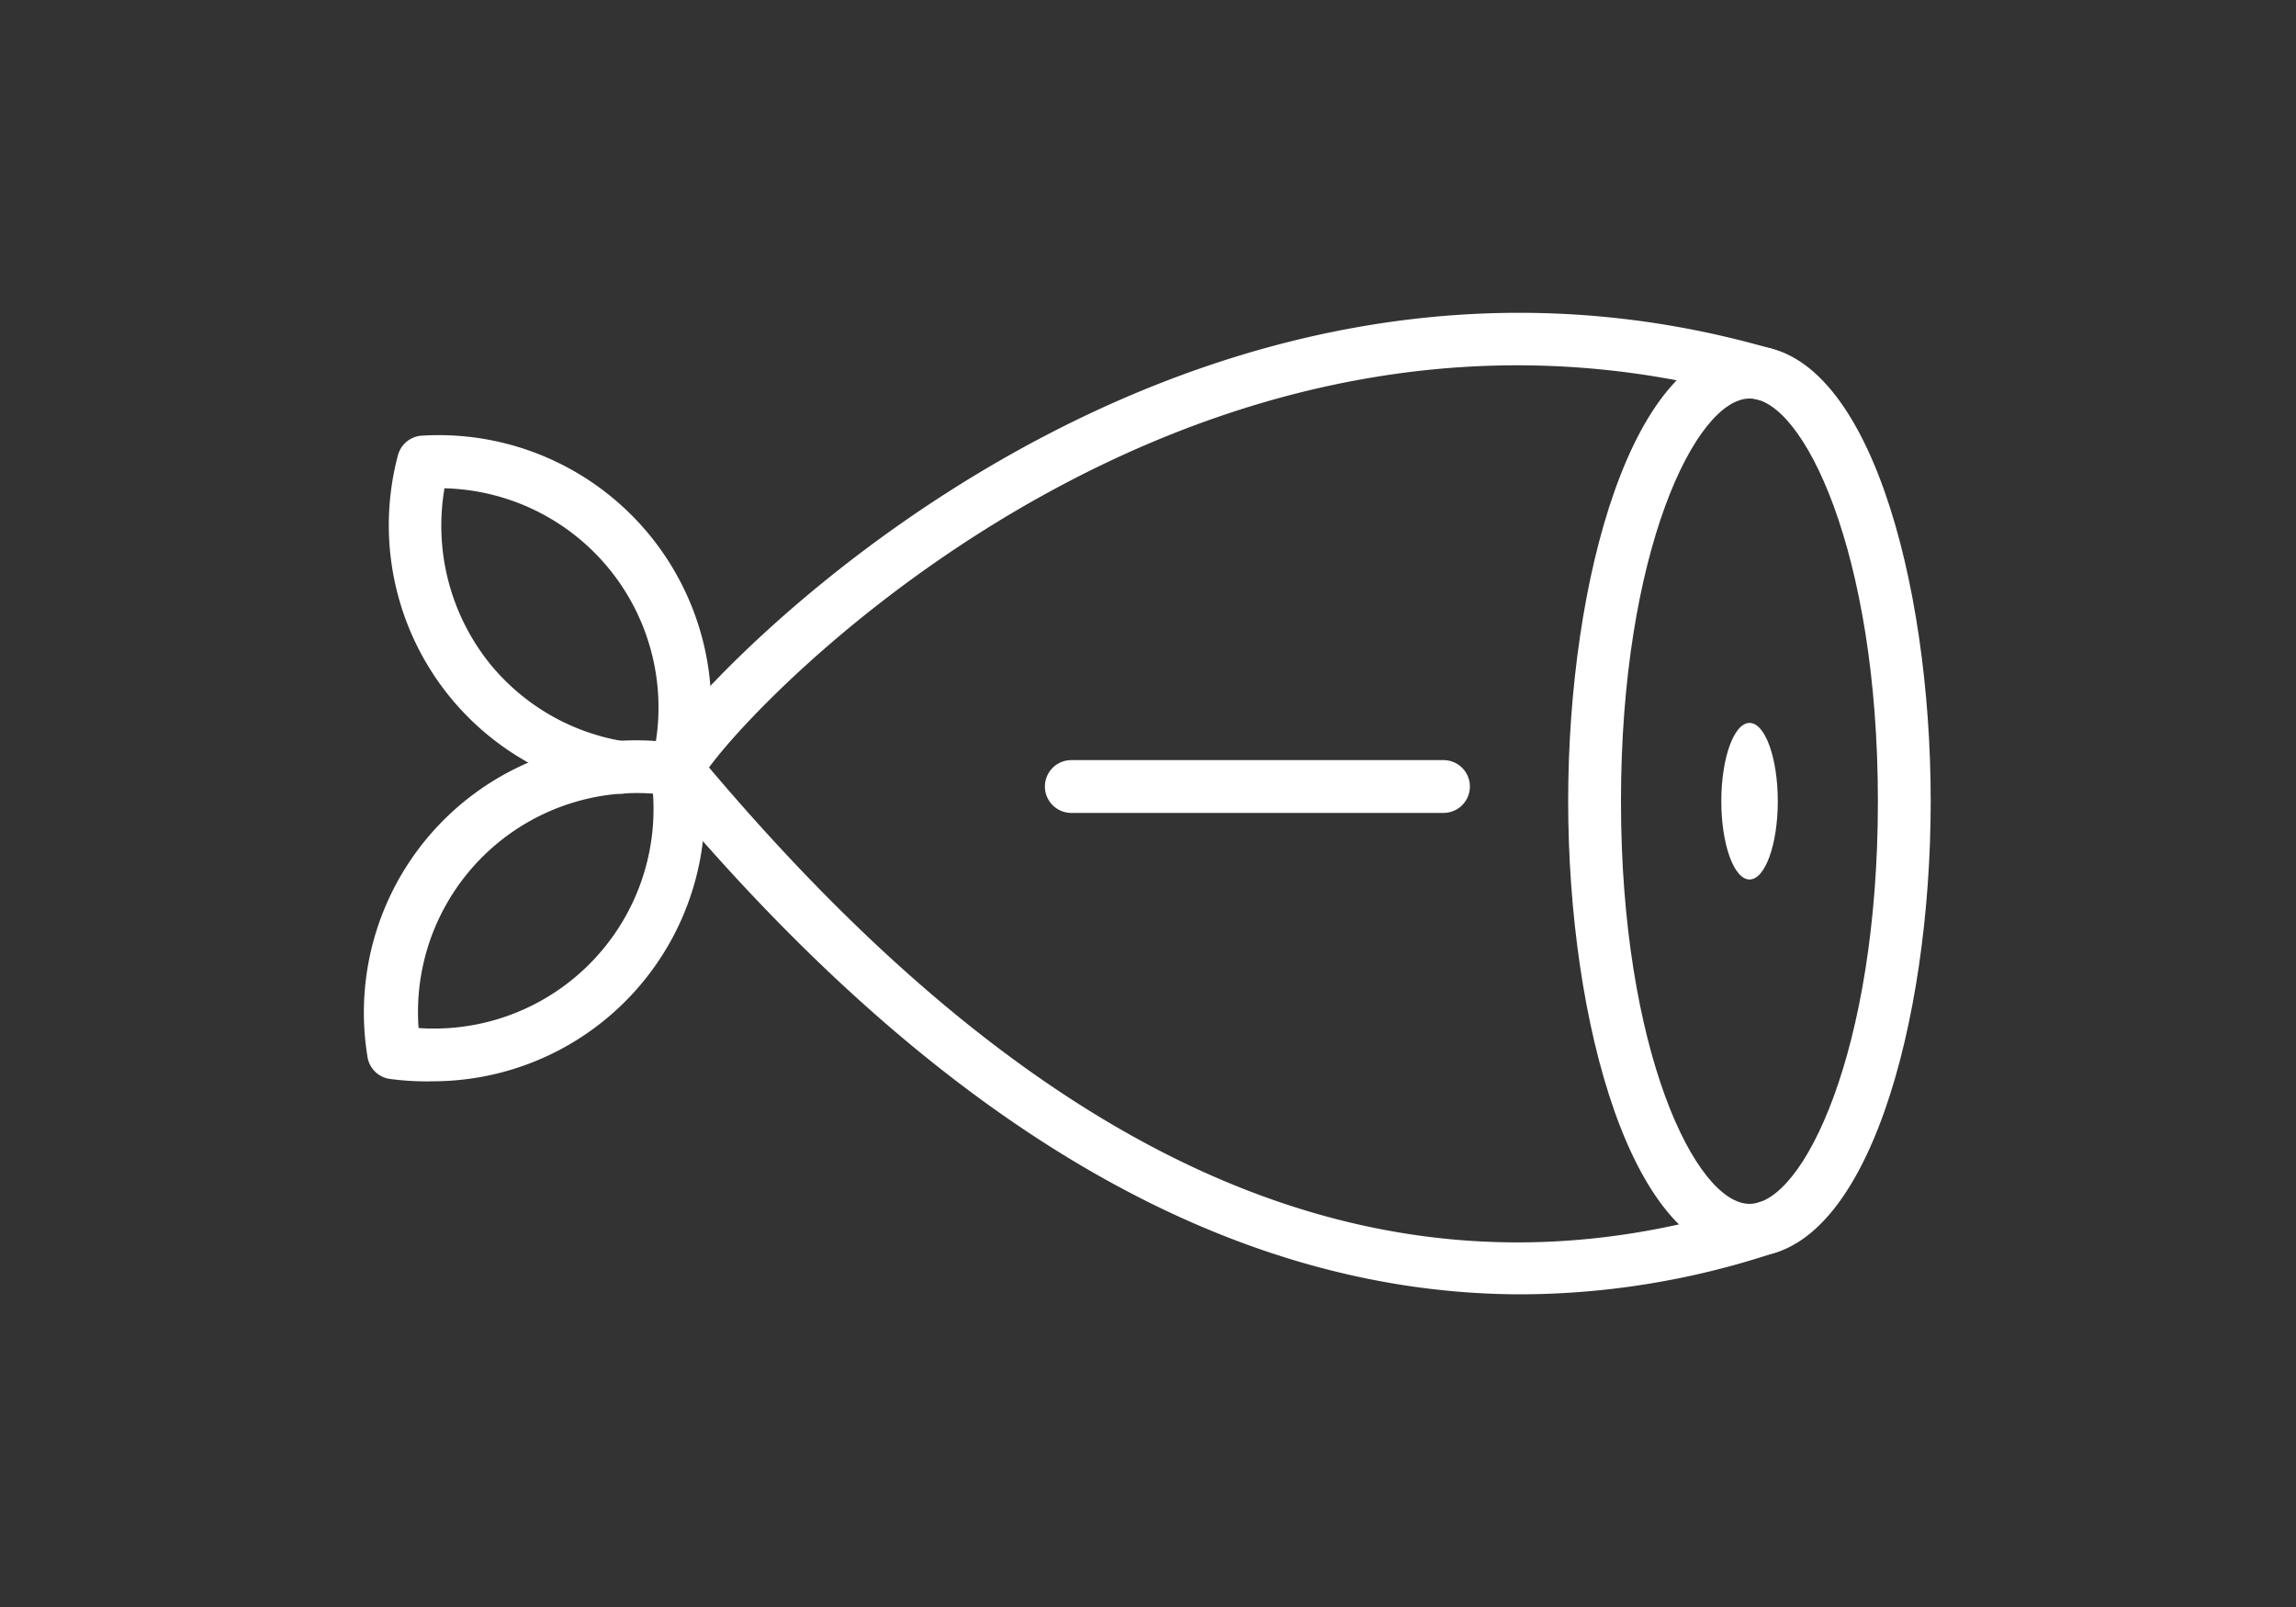
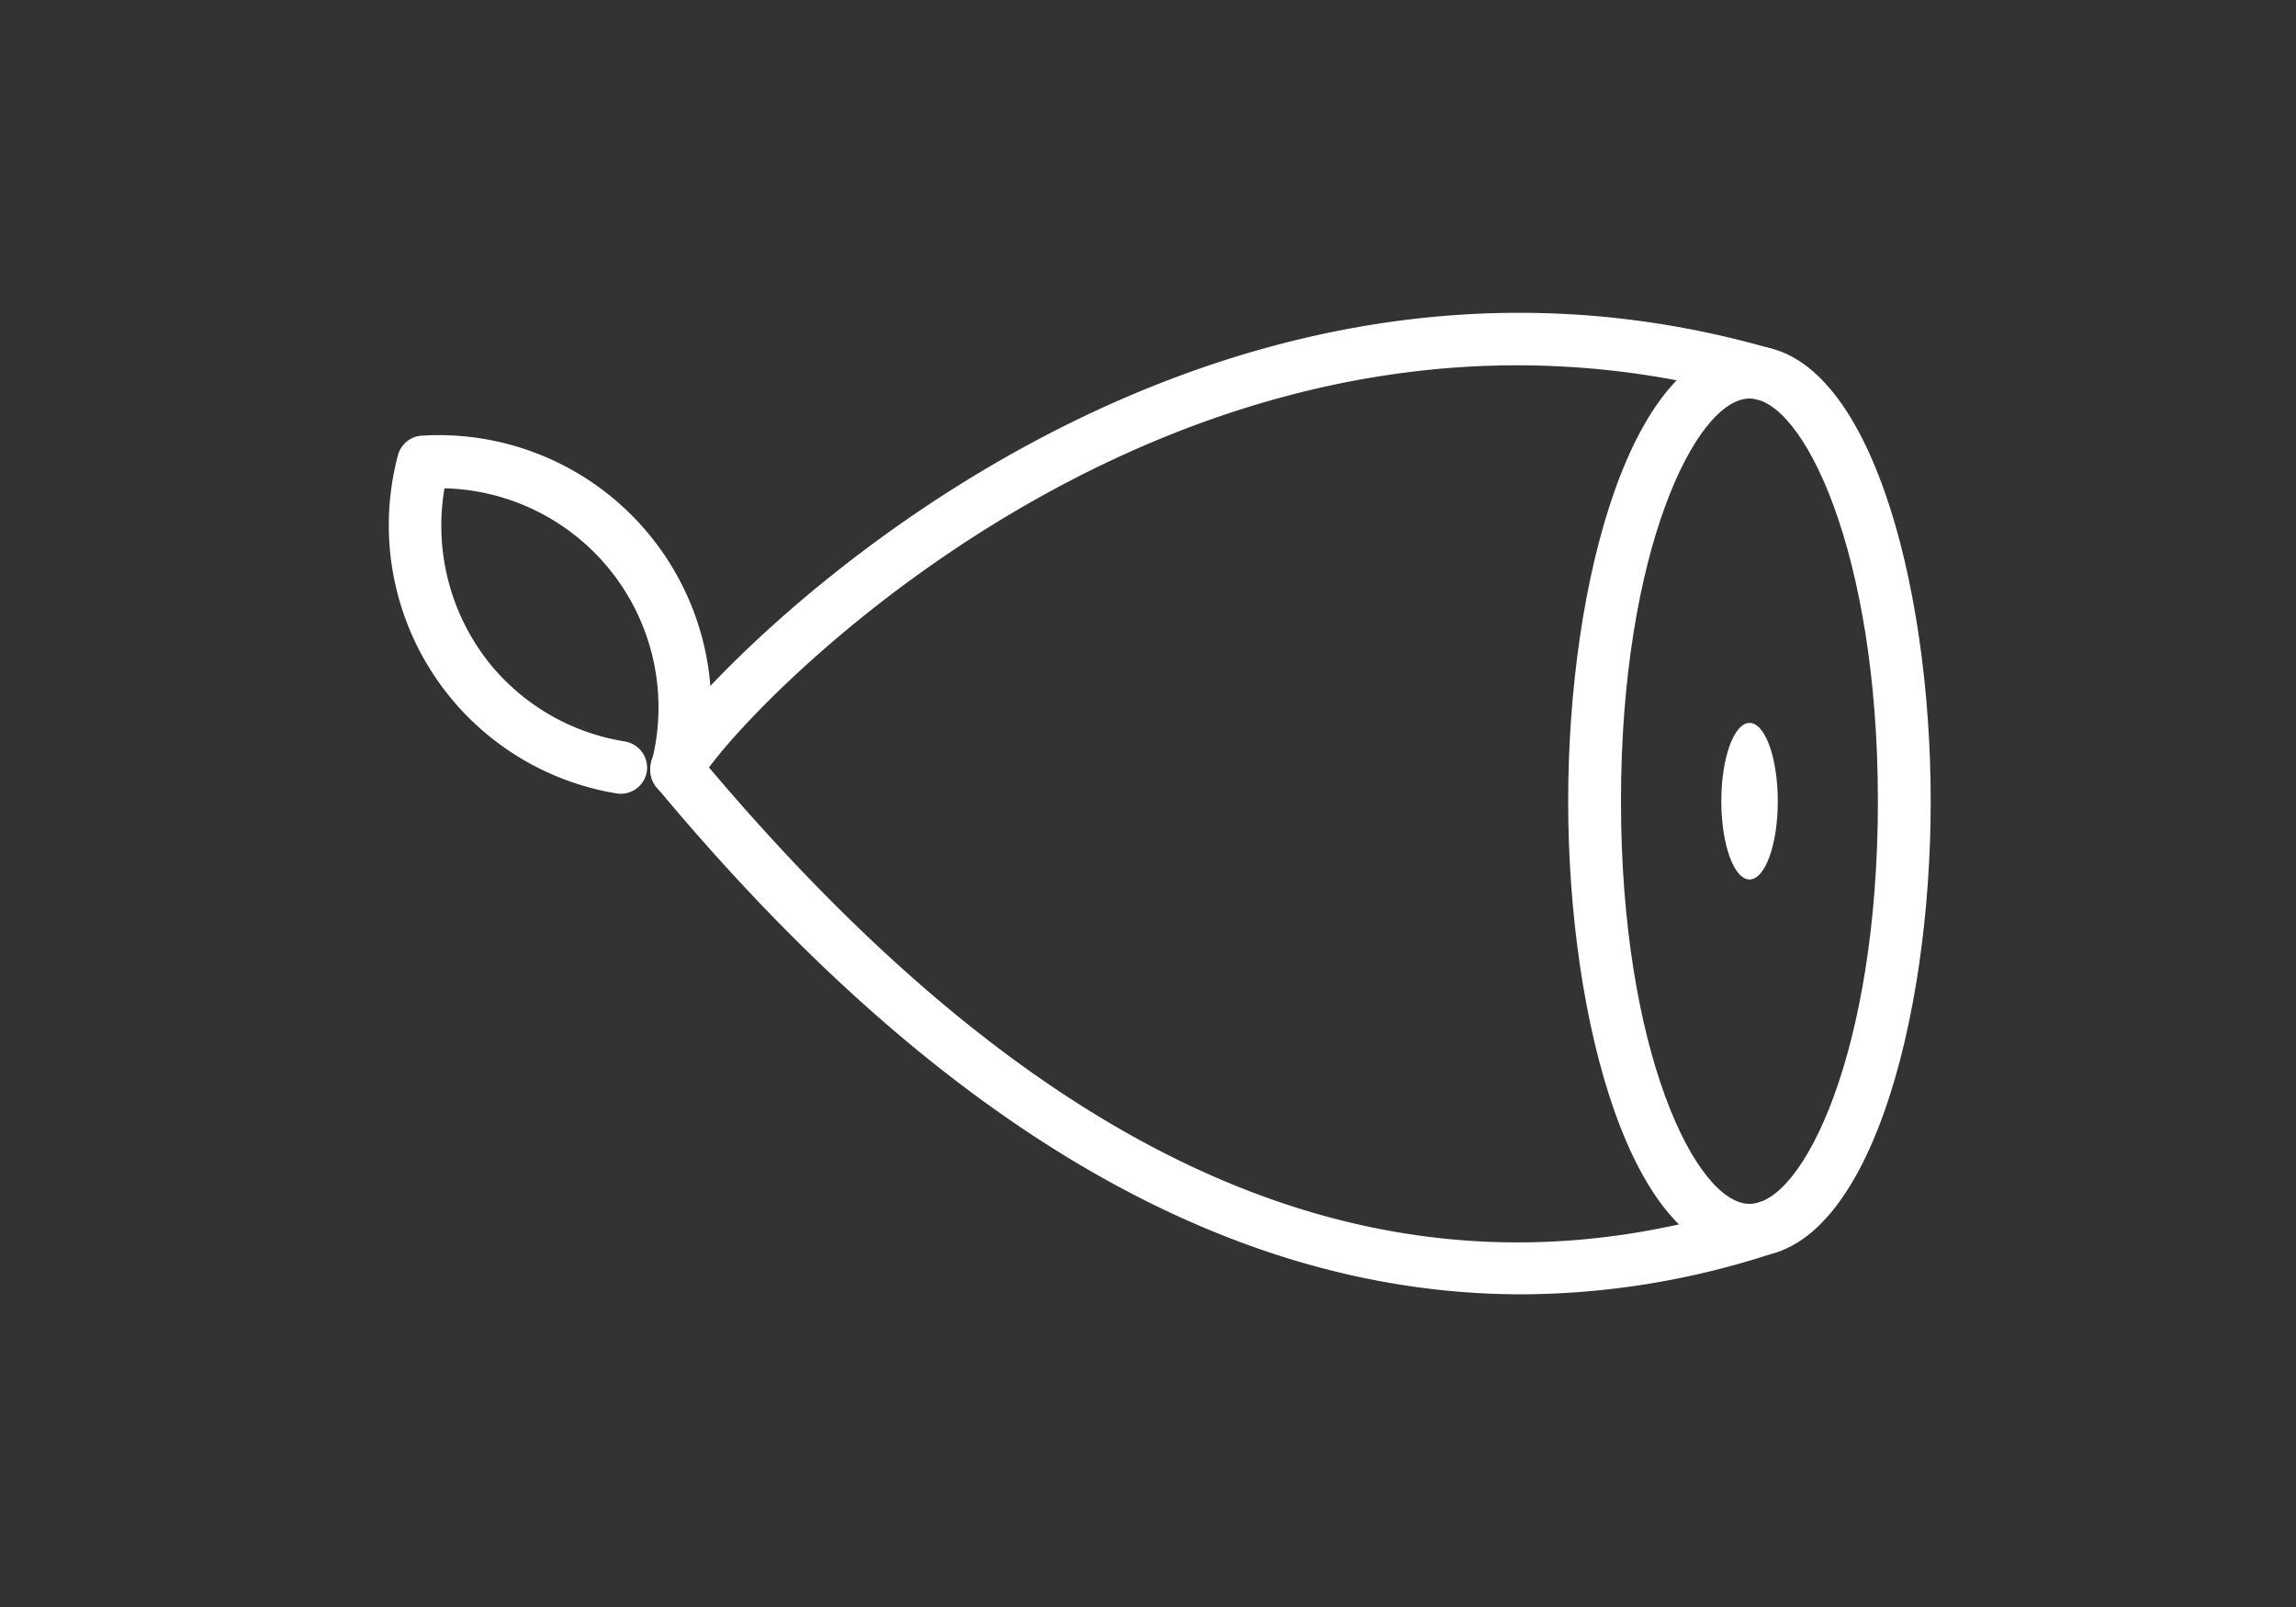
<svg xmlns="http://www.w3.org/2000/svg" id="Capa_1" data-name="Capa 1" viewBox="0 0 100 70">
  <rect x="0" y="0" width="100" height="70" fill="#333333" stroke="none" />
  <defs>
    <style>.cls-1{fill:#fff;}</style>
  </defs>
  <path class="cls-1" d="M66.28,56.38c-12.83,0-25.46-7.4-37.69-22.1a1.3,1.3,0,0,1,.05-1.64c2.67-4.1,22.94-24.74,48.41-17.48a1.15,1.15,0,1,1-.63,2.21C52.71,10.62,33.94,29.28,30.88,33.43,46,51.31,60.93,57.51,76.6,52.38a1.15,1.15,0,1,1,.72,2.18A35.31,35.31,0,0,1,66.28,56.38Z" />
-   <path class="cls-1" d="M18.89,47.1A12,12,0,0,1,17,47a1.15,1.15,0,0,1-1-1,11.86,11.86,0,0,1,13.6-13.6,1.15,1.15,0,0,1,.95,1A11.85,11.85,0,0,1,18.89,47.1Zm-.66-2.32A9.56,9.56,0,0,0,28.44,34.57,9.54,9.54,0,0,0,18.23,44.78Z" />
  <path class="cls-1" d="M29.48,34.68a1.53,1.53,0,0,1-.3,0,1.17,1.17,0,0,1-.82-1.41,9.55,9.55,0,0,0-9-12,9.6,9.6,0,0,0,2,7.67,9.5,9.5,0,0,0,5.81,3.35,1.16,1.16,0,0,1,1,1.33,1.15,1.15,0,0,1-1.32.94,11.84,11.84,0,0,1-9.52-14.72,1.15,1.15,0,0,1,1-.86A11.87,11.87,0,0,1,30.59,33.83,1.15,1.15,0,0,1,29.48,34.68Z" />
-   <path class="cls-1" d="M62.87,35.41H46.66a1.15,1.15,0,1,1,0-2.3H62.87a1.15,1.15,0,0,1,0,2.3Z" />
  <path class="cls-1" d="M76.2,54.74c-5.13,0-7.9-10.22-7.9-19.84s2.77-19.84,7.9-19.84,7.89,10.22,7.89,19.84S81.33,54.74,76.2,54.74Zm0-37.38c-2.34,0-5.6,6.67-5.6,17.54s3.26,17.54,5.6,17.54,5.59-6.67,5.59-17.54S78.53,17.36,76.2,17.36Z" />
  <ellipse class="cls-1" cx="76.2" cy="34.9" rx="1.23" ry="3.41" />
</svg>